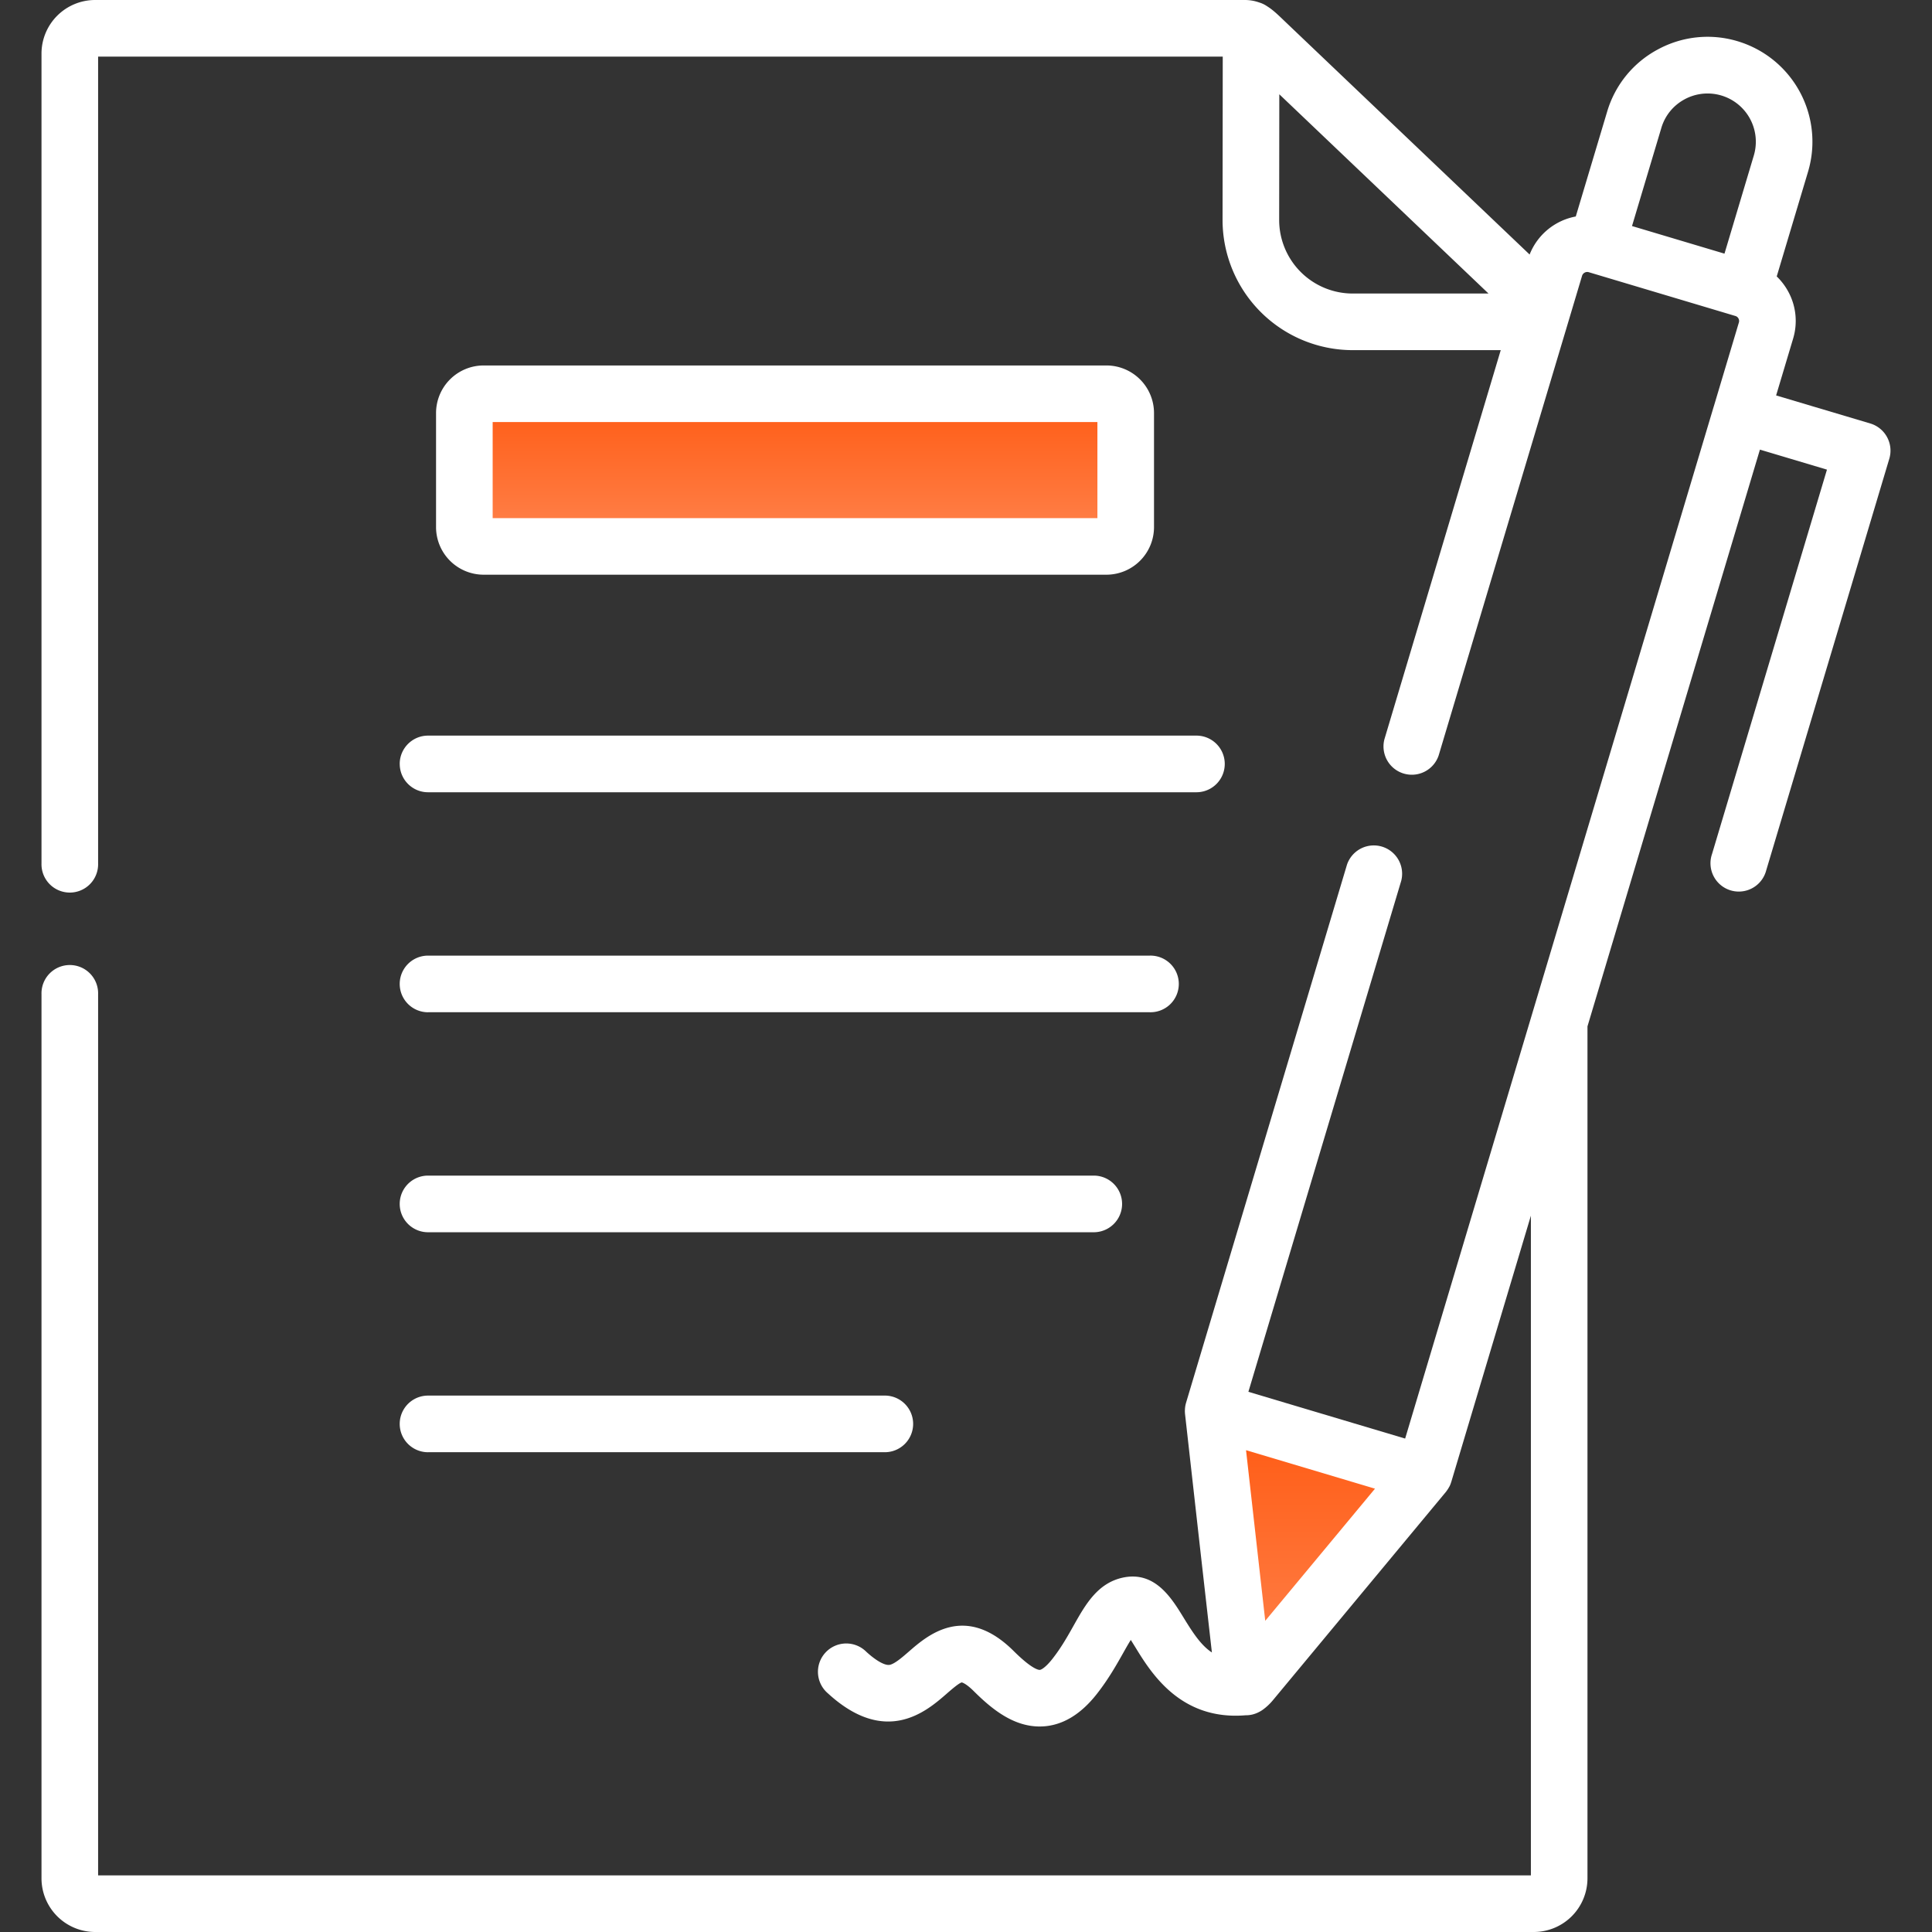
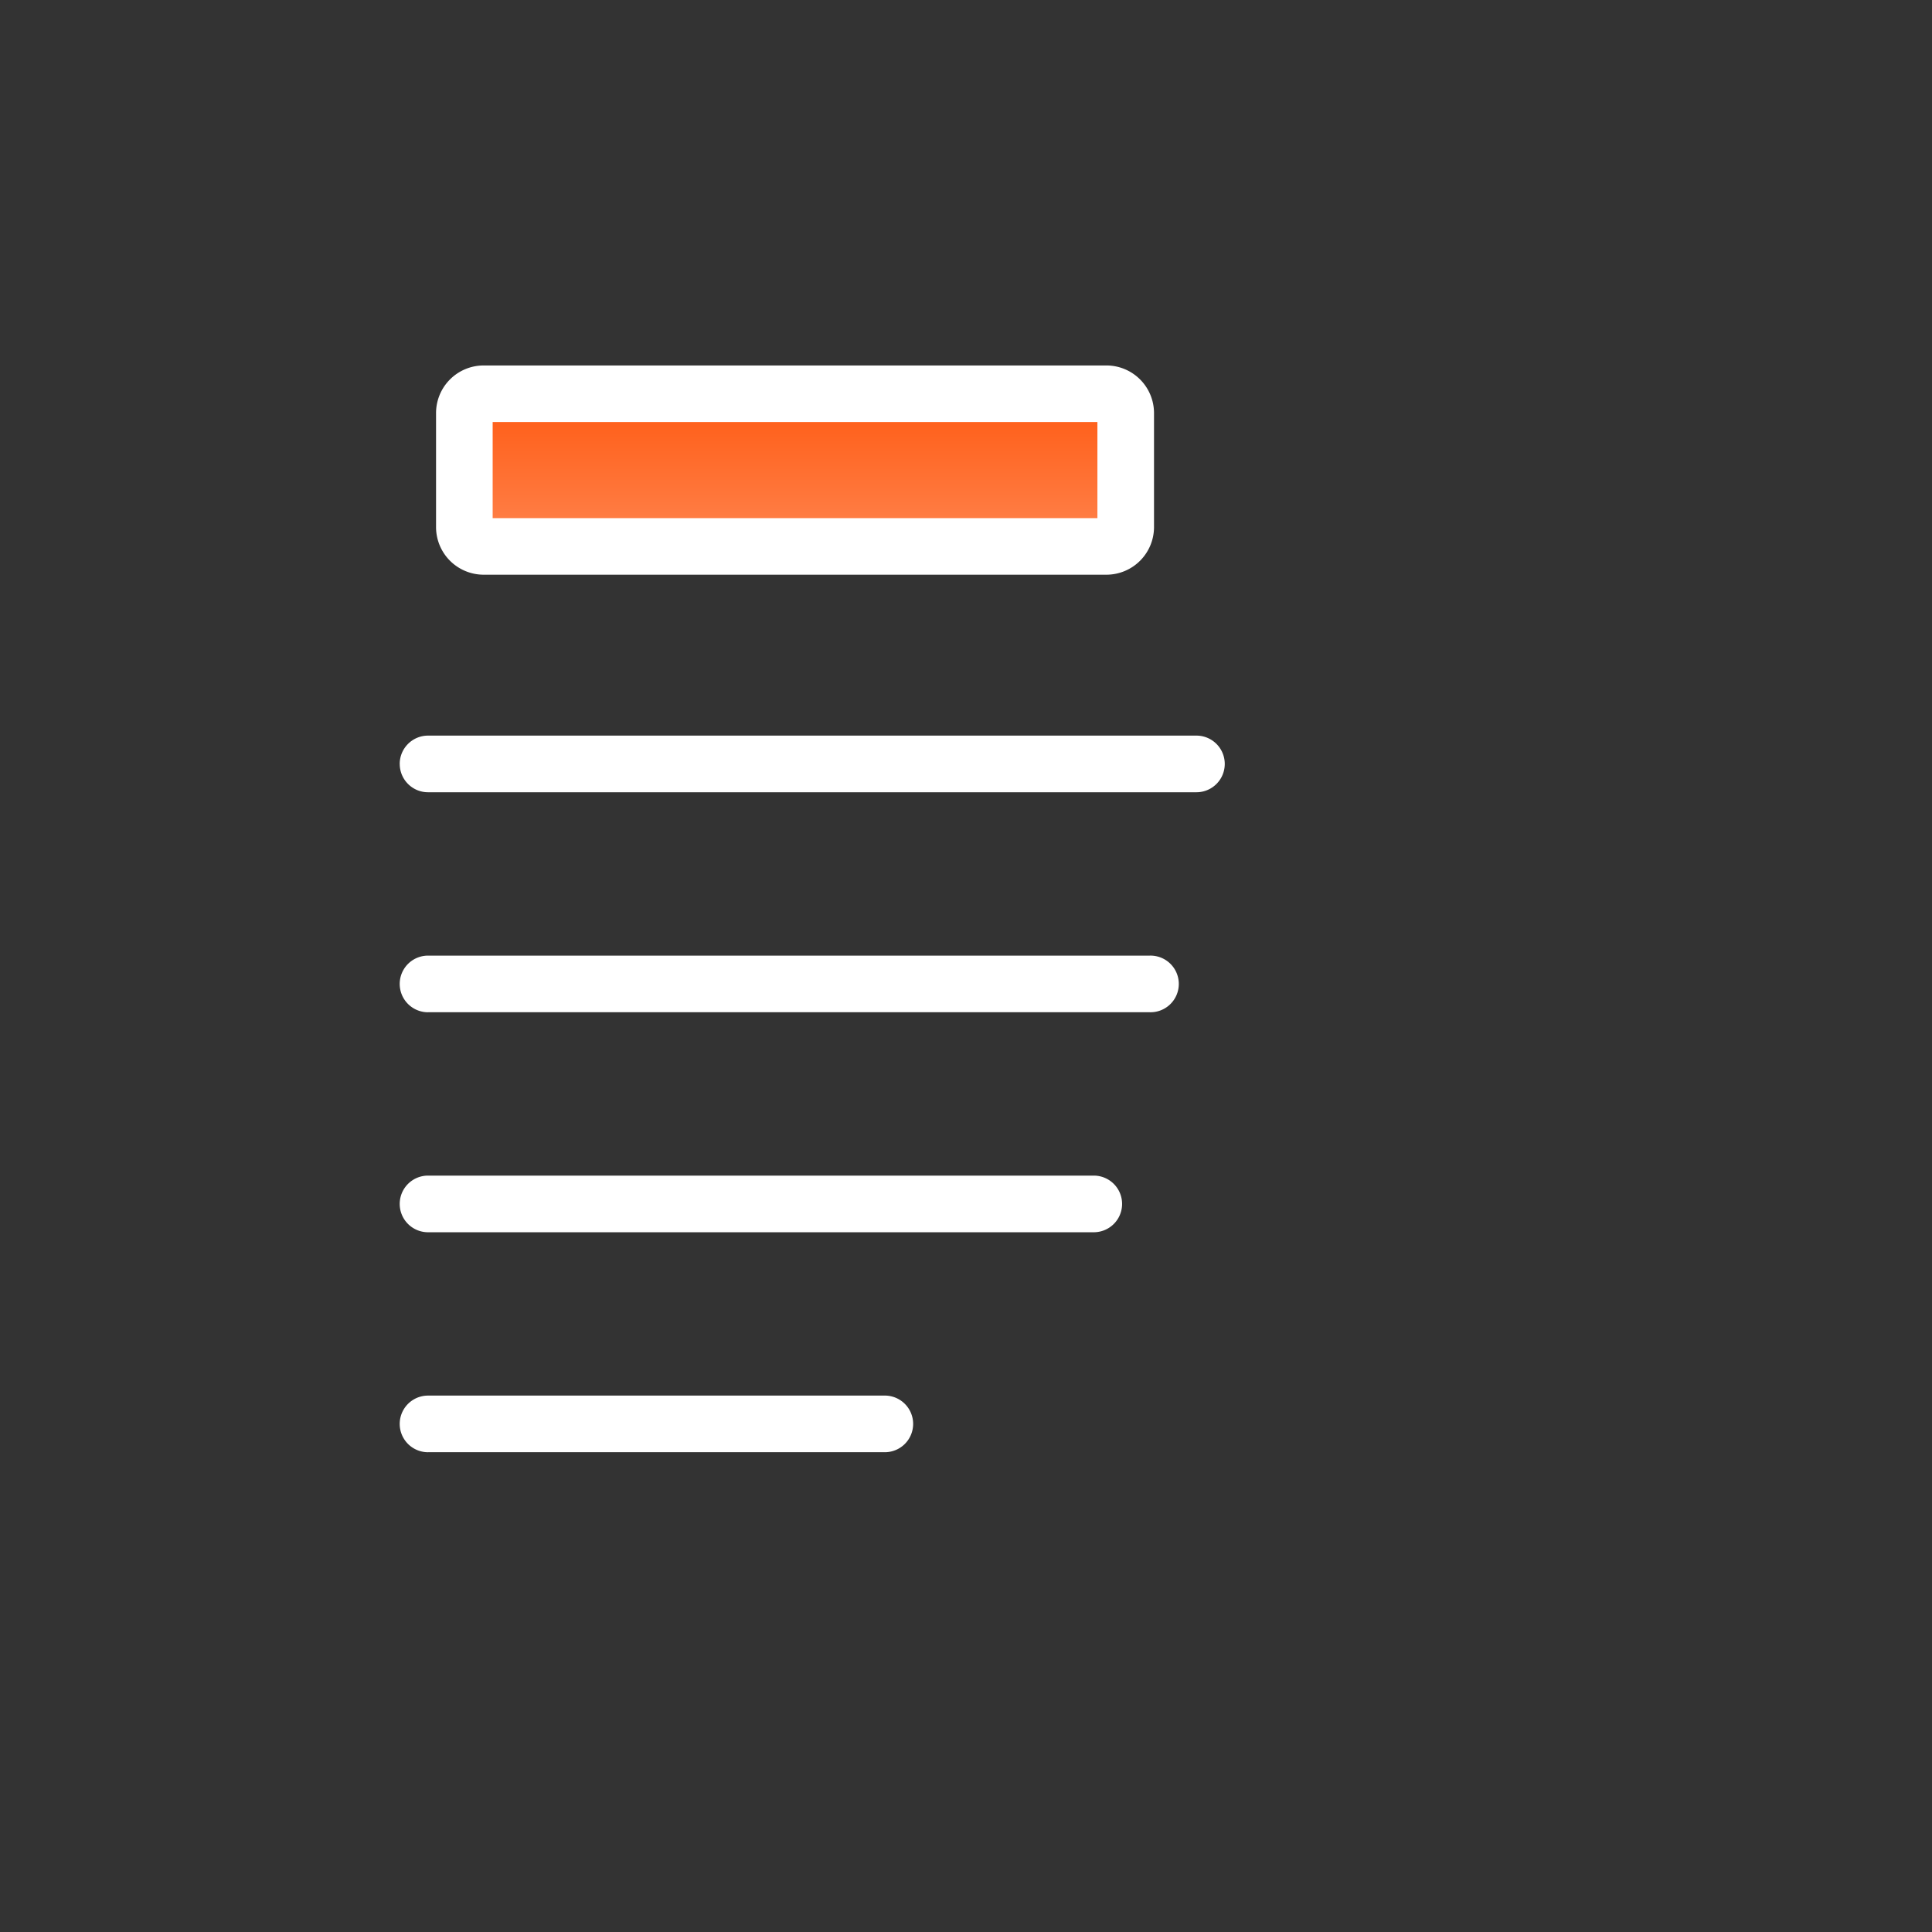
<svg xmlns="http://www.w3.org/2000/svg" width="73" height="73" fill="none">
  <rect width="100%" height="100%" fill="#333333" stroke="none" />
  <g clip-path="url(#clip0)">
    <path fill="url(#paint0_linear)" d="M17.822 15.113h24.096v4.848H17.822z" />
-     <path d="M52.754 55.962l-6.416-2.139 1.497 8.84 4.919-6.701z" fill="url(#paint1_linear)" />
-     <path d="M71.303 16.518a1.07 1.07 0 00-.635-.517l-3.558-1.06.64-2.139a2.314 2.314 0 00-.18-1.781 2.351 2.351 0 00-.437-.576l1.185-3.962a3.964 3.964 0 00-2.662-4.925 3.936 3.936 0 00-3.018.312 3.925 3.925 0 00-1.912 2.347L59.54 8.18a2.334 2.334 0 00-1.744 1.437L48.624.88l-.161-.154c-.192-.184-.372-.356-.58-.486a1.1 1.1 0 00-.029-.019l-.011-.007a1.06 1.06 0 00-.268-.122A1.615 1.615 0 0047.021 0H3.593a2.027 2.027 0 00-2.025 2.024v30.599a1.07 1.07 0 102.139 0V2.139h42.494l-.007 6.175a4.921 4.921 0 004.916 4.916h5.595L52.31 27.932a1.07 1.07 0 002.049.613l4.795-16.036a1.17 1.17 0 00.024-.08l.602-2.015a.205.205 0 01.248-.13l5.545 1.656a.19.19 0 01.115.095.192.192 0 01.015.15l-.945 3.162-.003.007c0 .002 0 .005-.002.007l-11.66 38.995-1.935-.577-3.988-1.19 5.775-19.308a1.07 1.07 0 00-2.049-.612l-6.081 20.333-.005.019-.01.038a1.048 1.048 0 00-.028.211l-.002.032c0 .04.002.081.006.122v.003l.592 5.276.423 3.735c-.405-.266-.71-.728-1.075-1.325-.45-.732-1.064-1.734-2.242-1.513-.989.19-1.454 1.017-1.904 1.816-.233.415-.474.844-.81 1.27-.25.317-.417.407-.471.41-.043.003-.292-.02-.993-.718-1.834-1.82-3.26-.578-3.946.018-.256.223-.546.475-.736.51-.18.03-.51-.154-.883-.496a1.07 1.07 0 10-1.445 1.576c2.189 2.007 3.728.667 4.468.024.181-.158.483-.421.587-.44.002 0 .147.026.448.325.67.667 1.486 1.34 2.492 1.34.046 0 .092-.002.138-.004.74-.045 1.42-.456 2.021-1.221.438-.557.747-1.105.995-1.545.089-.158.194-.346.292-.501l.166.267c.6.98 1.71 2.786 4.175 2.58h.014c.158 0 .3-.036.423-.091.019-.008.036-.017.054-.026l.01-.005c.053-.026.102-.056.149-.09a2.093 2.093 0 00.373-.35l6.543-7.879c.01-.012.018-.025.027-.037a1.21 1.21 0 00.095-.149l.018-.031c.023-.048.042-.097.057-.147l.005-.013 3.008-10.059v24.927H3.707V37.566a1.07 1.07 0 10-2.139 0v33.406A2.03 2.03 0 003.593 73h54.36a2.03 2.03 0 002.029-2.028v-32.19l6.516-21.793 2.533.756-4.345 14.531a1.07 1.07 0 102.049.613l4.652-15.557a1.07 1.07 0 00-.084-.814zm-8.528-11.69c.138-.462.45-.845.88-1.077a1.823 1.823 0 012.614 2.12l-1.11 3.713-3.494-1.043 1.11-3.713zM48.333 8.315l.005-4.753 7.905 7.529H51.11a2.78 2.78 0 01-2.777-2.776zm-.526 52.927l-.726-6.447 4.873 1.454-4.147 4.993z" fill="#fff" />
    <path d="M15.104 28.865c0 .59.478 1.07 1.069 1.07h29.034a1.07 1.07 0 100-2.14H16.173c-.59 0-1.07.48-1.07 1.07zm1.069 9.382h27.265a1.07 1.07 0 100-2.139H16.173a1.07 1.07 0 100 2.14zm0 8.313h25.155a1.07 1.07 0 100-2.14H16.173a1.07 1.07 0 100 2.14zm0 8.311H33.4a1.07 1.07 0 100-2.139H16.173a1.07 1.07 0 100 2.14zm25.633-33.156a1.8 1.8 0 001.798-1.797v-4.312a1.8 1.8 0 00-1.798-1.797H18.274a1.8 1.8 0 00-1.798 1.797v4.312a1.8 1.8 0 001.798 1.797h23.532zm-23.191-5.767h22.85v3.629h-22.85v-3.63z" fill="#fff" />
  </g>
  <defs>
    <linearGradient id="paint0_linear" x1="29.87" y1="15.113" x2="29.87" y2="19.961" gradientUnits="userSpaceOnUse">
      <stop stop-color="#FF5B14" />
      <stop offset="1" stop-color="#FF7F47" />
    </linearGradient>
    <linearGradient id="paint1_linear" x1="49.546" y1="53.823" x2="49.546" y2="62.663" gradientUnits="userSpaceOnUse">
      <stop stop-color="#FF5B14" />
      <stop offset="1" stop-color="#FF7F47" />
    </linearGradient>
    <clipPath id="clip0">
      <path fill="#fff" d="M0 0h73v73H0z" />
    </clipPath>
  </defs>
</svg>